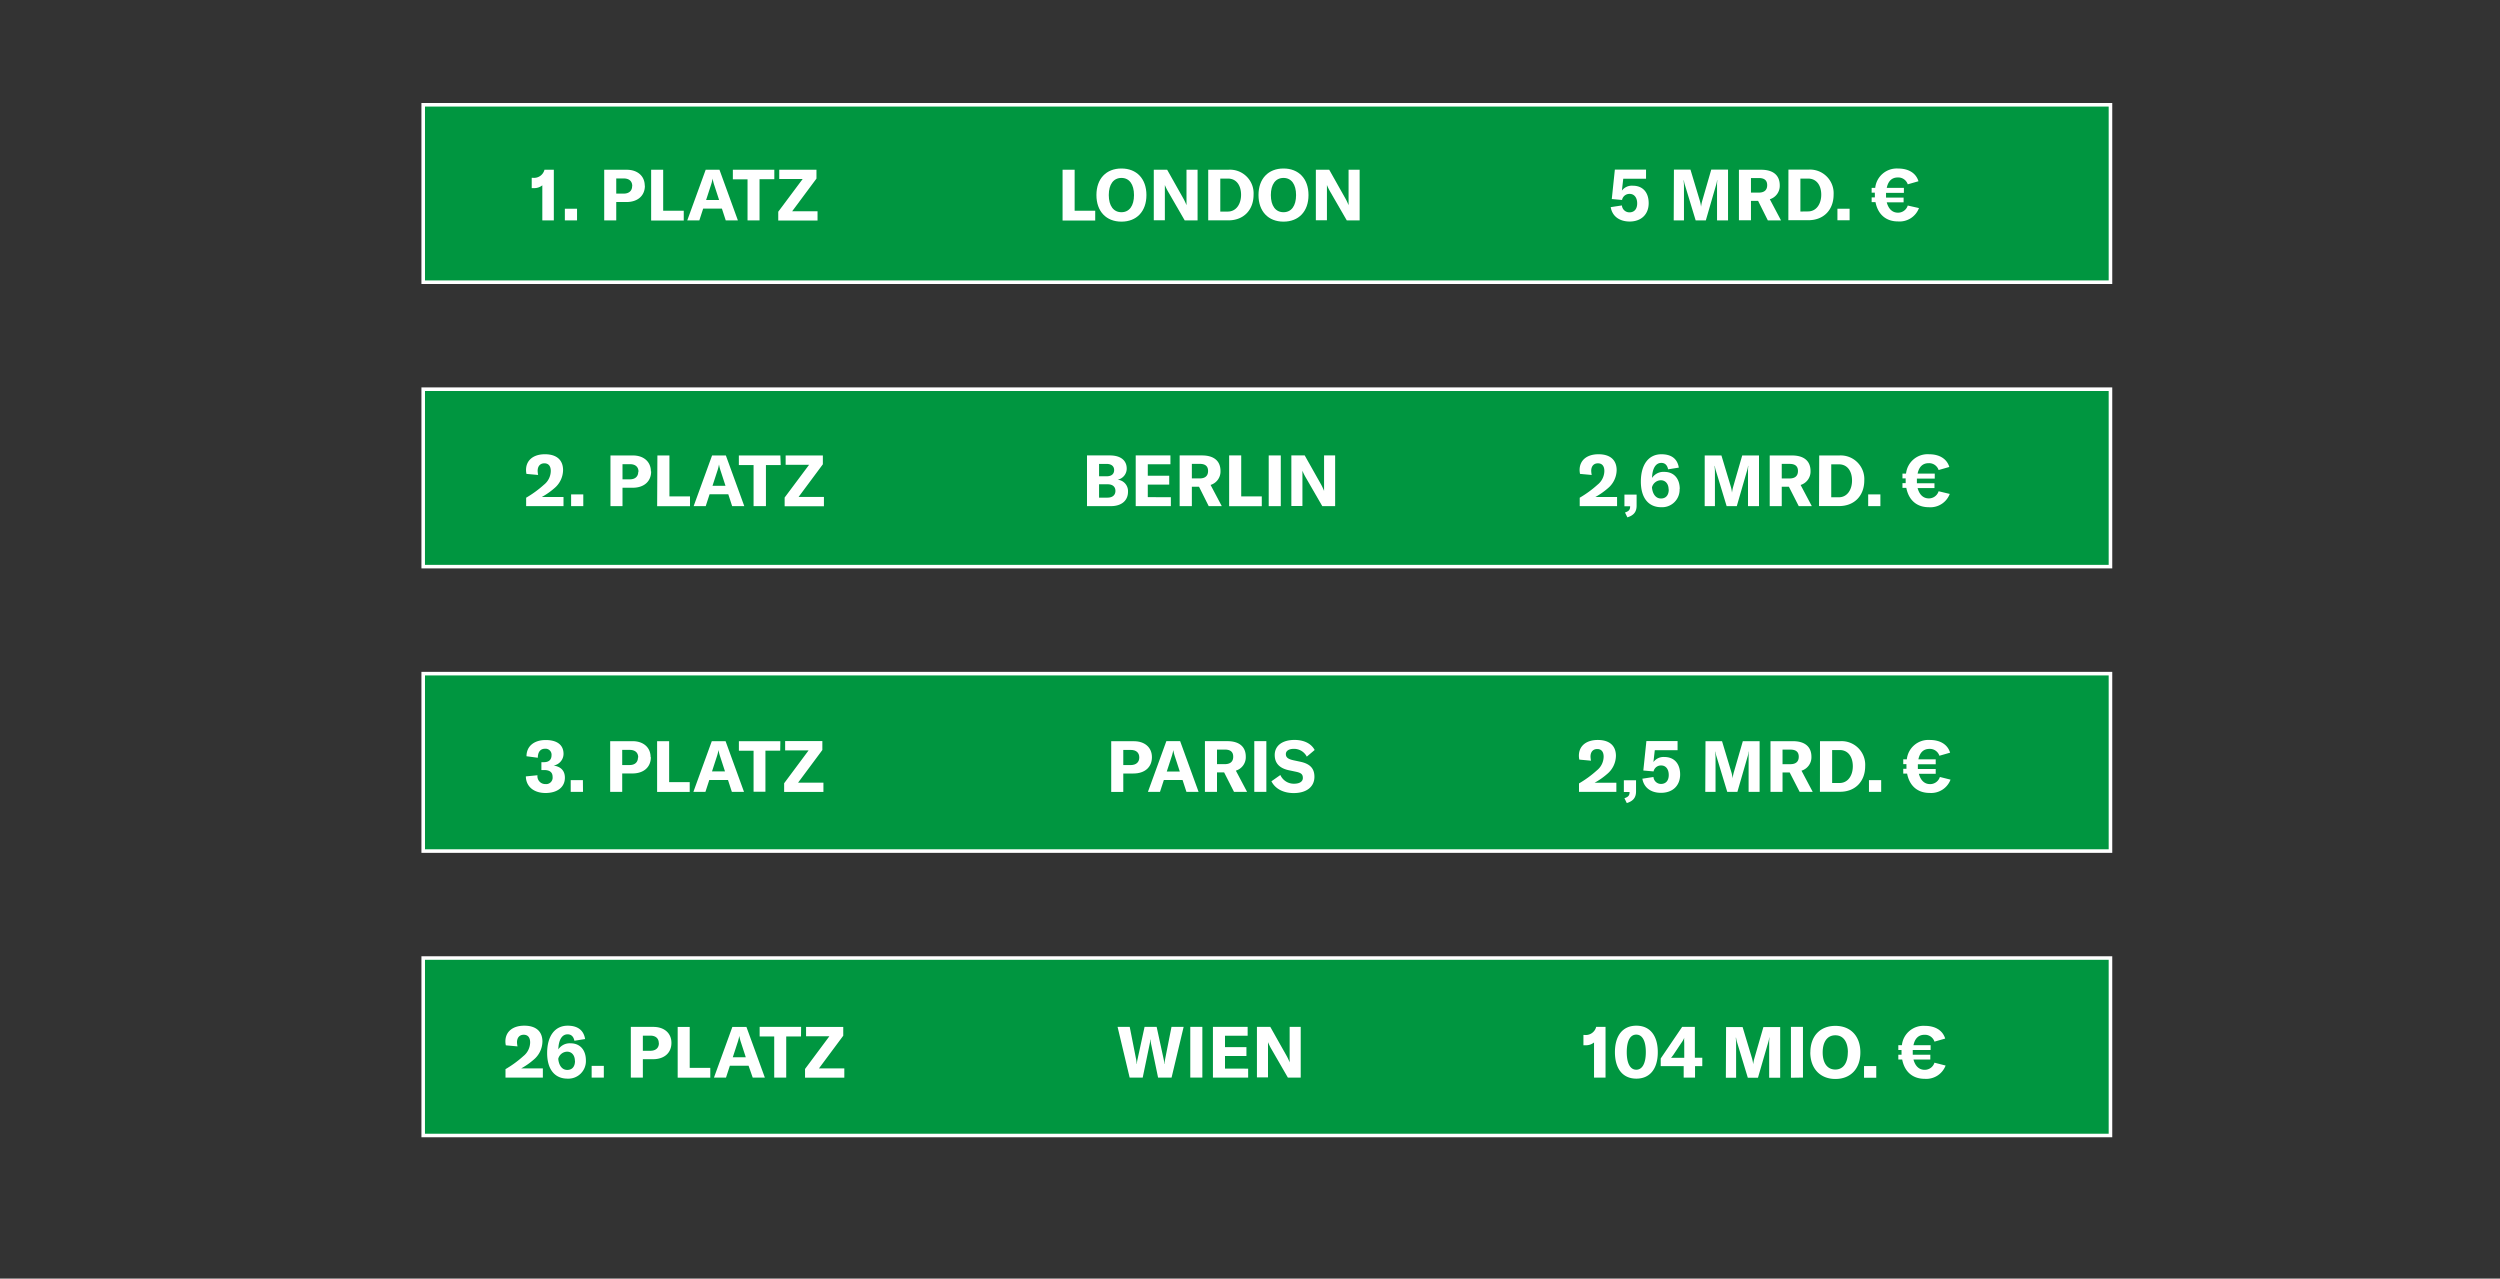
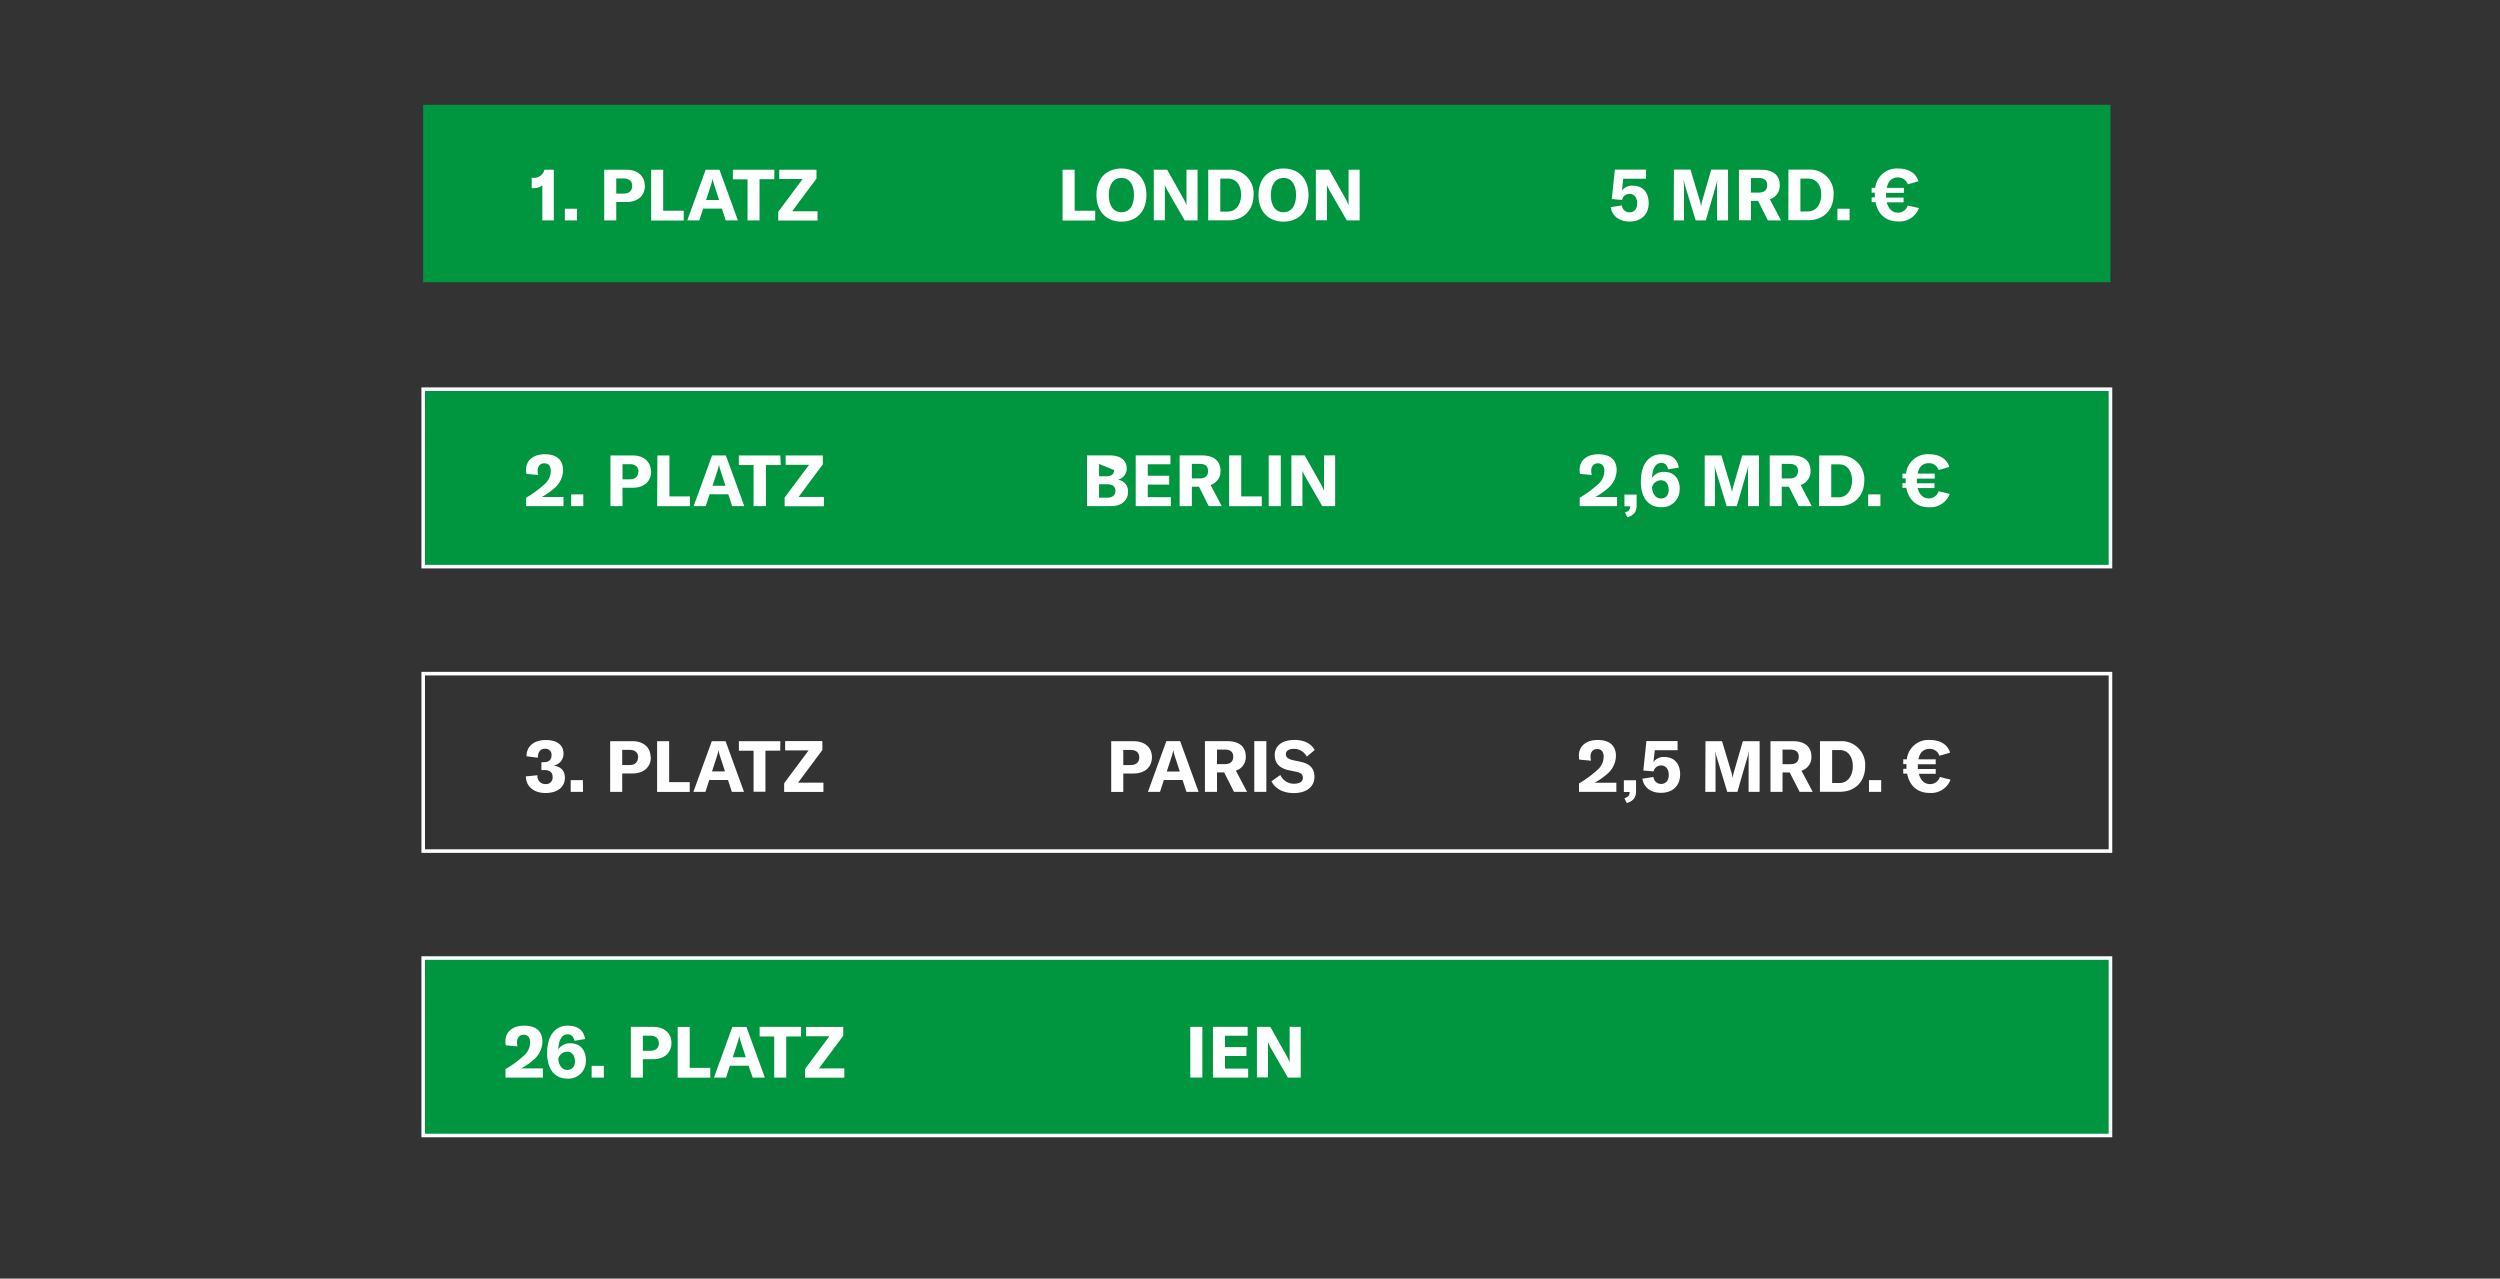
<svg xmlns="http://www.w3.org/2000/svg" id="Ebene_1" data-name="Ebene 1" viewBox="0 0 700 358">
  <rect x="0" y="0" width="700" height="358" fill="#333333" stroke="none" />
  <defs>
    <style>.cls-1{fill:#009640;}.cls-2{fill:#fff;}</style>
  </defs>
  <rect class="cls-1" x="118.49" y="29.34" width="472.44" height="49.69" />
-   <path class="cls-2" d="M591.43,79.52H118V28.84H591.43ZM119,78.52H590.43V29.84H119Z" />
  <rect class="cls-1" x="118.49" y="108.98" width="472.44" height="49.68" />
  <path class="cls-2" d="M591.43,159.16H118V108.48H591.43Zm-472.44-1H590.43V109.48H119Z" />
-   <rect class="cls-1" x="118.49" y="188.61" width="472.44" height="49.68" />
  <path class="cls-2" d="M591.43,238.8H118V188.12H591.43ZM119,237.8H590.43V189.12H119Z" />
  <rect class="cls-1" x="118.49" y="268.25" width="472.44" height="49.68" />
  <path class="cls-2" d="M591.43,318.44H118V267.75H591.43Zm-472.44-1H590.43V268.75H119Z" />
  <path class="cls-2" d="M151.85,51.89a3.55,3.55,0,0,1-2.41.78h-.56V49.79h.38a3,3,0,0,0,3.19-2.26h2.62V61.72h-3.22Zm9.72,9.83h-3.41V58.44h3.41Zm19-9.73c0,2.82-2,4.58-5.18,4.58h-2.84v5.15h-3.37V47.53h6.29C178.51,47.53,180.53,49.29,180.53,52Zm-3.54.1c0-1.34-.86-2.12-2.38-2.12h-2.1v4.24h2.1C176.11,54.21,177,53.43,177,52.09Zm5.29-4.56h3.37V59h5.76v2.74h-9.13ZM202.13,58.4h-5.24l-1.08,3.32h-3.38l5.16-14.19h3.86l5.16,14.19h-3.4ZM201.35,56l-1.3-4a12.51,12.51,0,0,1-.52-2h0a12.51,12.51,0,0,1-.52,2l-1.3,4Zm15.46-5.82h-4.14V61.72h-3.36V50.21H205.2V47.53h11.61Zm7.94-.06h-6.56V47.53h10.42V50l-6.8,9.15h7.1v2.6h-11V59.28Z" />
  <path class="cls-2" d="M147.32,139.36a29.92,29.92,0,0,0,5-3.65,5,5,0,0,0,1.9-3.82c0-1.4-.64-2.16-1.8-2.16s-1.88.8-1.88,2.12a6.75,6.75,0,0,0,.14,1.14l-3.27-.3a5.44,5.44,0,0,1-.12-1.1c0-2.68,2-4.4,5.29-4.4s5.08,1.62,5.08,4.46a6.75,6.75,0,0,1-2.5,5.1,19.79,19.79,0,0,1-3.46,2.41h6.08v2.56H147.32Zm16,2.36h-3.41v-3.28h3.41Zm19-9.73c0,2.82-2,4.58-5.18,4.58h-2.84v5.15h-3.37V127.53h6.29C180.23,127.53,182.25,129.29,182.25,132Zm-3.54.1c0-1.34-.86-2.12-2.38-2.12h-2.1v4.24h2.1C177.83,134.21,178.71,133.43,178.71,132.09Zm5.29-4.56h3.37V139h5.76v2.74H184Zm19.85,10.87h-5.24l-1.08,3.32h-3.38l5.16-14.19h3.86l5.16,14.19h-3.4Zm-.78-2.37-1.3-4a12.51,12.51,0,0,1-.52-2h0a12.51,12.51,0,0,1-.52,2l-1.3,4Zm15.46-5.82h-4.14v11.51H211V130.21h-4.12v-2.68h11.62Zm7.94-.06h-6.56v-2.62h10.42V130l-6.8,9.15h7.1v2.6h-11v-2.44Z" />
  <path class="cls-2" d="M147.24,217.39l3.25-.32a2.2,2.2,0,0,0,2.24,2.47,1.81,1.81,0,0,0,2-2c0-1.27-.76-1.93-2.4-1.93h-.74v-2.2h.72c1.4,0,2.12-.72,2.12-1.94a1.67,1.67,0,0,0-1.84-1.82c-1.3,0-2,.94-2,2.52l-3.17-.42c0-2.78,2.08-4.54,5.37-4.54s5,1.44,5,3.88a3.34,3.34,0,0,1-2.78,3.26c2.06.32,3.16,1.48,3.16,3.41,0,2.64-2.12,4.28-5.42,4.28S147.28,220.22,147.24,217.39Zm16,4.33H159.8v-3.28h3.41Zm19-9.73c0,2.82-2,4.58-5.18,4.58h-2.84v5.15h-3.37V207.53h6.29C180.15,207.53,182.17,209.29,182.17,212Zm-3.54.1c0-1.34-.86-2.12-2.38-2.12h-2.1v4.24h2.1C177.75,214.21,178.63,213.43,178.63,212.09Zm5.29-4.56h3.37V219h5.76v2.74h-9.13Zm19.85,10.87h-5.24l-1.08,3.32h-3.37l5.15-14.19h3.86l5.16,14.19h-3.4ZM203,216l-1.3-4a12.51,12.51,0,0,1-.52-2h0a12.51,12.51,0,0,1-.52,2l-1.3,4Zm15.46-5.82h-4.14v11.51H211V210.21h-4.11v-2.68h11.61Zm7.94-.06h-6.56v-2.62h10.42V210l-6.8,9.15h7.1v2.6h-11v-2.44Z" />
  <path class="cls-2" d="M141.54,299.36a29.92,29.92,0,0,0,5-3.65,5,5,0,0,0,1.9-3.82c0-1.4-.64-2.16-1.8-2.16s-1.88.8-1.88,2.12a6.75,6.75,0,0,0,.14,1.14l-3.27-.3a5.44,5.44,0,0,1-.12-1.1c0-2.68,2-4.4,5.29-4.4s5.08,1.62,5.08,4.46a6.75,6.75,0,0,1-2.5,5.1,19.79,19.79,0,0,1-3.46,2.41H152v2.56H141.54Zm22.51-2.45a4.91,4.91,0,0,1-5.14,5.11c-3.59,0-5.71-2.62-5.71-7.17,0-4.78,2.18-7.66,5.75-7.66,2.82,0,4.48,1.28,4.88,3.74l-3,.48c-.24-1.18-.88-1.8-1.9-1.8-1.58,0-2.52,1.56-2.6,4.22a3.83,3.83,0,0,1,3.46-1.7C162.41,292.13,164.05,294,164.05,296.91Zm-3.08.14c0-1.54-.86-2.58-2.18-2.58a2.62,2.62,0,0,0-2.48,2c.18,1.93,1.12,3.11,2.52,3.11S161,298.62,161,297.05Zm8.1,4.67h-3.41v-3.28h3.41ZM188,292c0,2.82-2,4.58-5.18,4.58H180v5.15h-3.37V287.53h6.29C186,287.53,188,289.29,188,292Zm-3.54.1c0-1.34-.86-2.12-2.38-2.12H180v4.24h2.1C183.61,294.21,184.49,293.43,184.49,292.09Zm5.29-4.56h3.37V299h5.76v2.74h-9.13Zm19.85,10.87h-5.24l-1.08,3.32h-3.37l5.15-14.19H209l5.16,14.19h-3.4Zm-.78-2.37-1.3-4a12.51,12.51,0,0,1-.52-2h0a12.51,12.51,0,0,1-.52,2l-1.3,4Zm15.46-5.82h-4.14v11.51h-3.36V290.21H212.7v-2.68h11.61Zm7.94-.06H225.7v-2.62h10.41V290l-6.8,9.15h7.1v2.6h-11v-2.44Z" />
  <path class="cls-2" d="M297.52,47.52h3.38V59h5.76v2.74h-9.14Z" />
  <path class="cls-2" d="M307,54.62c0-4.58,2.74-7.44,7-7.44s7,2.86,7,7.44-2.74,7.44-7,7.44S307,59.18,307,54.62Zm10.52,0c0-3-1.3-4.8-3.52-4.8s-3.54,1.8-3.54,4.8,1.32,4.8,3.54,4.8S317.52,57.62,317.52,54.62Z" />
  <path class="cls-2" d="M323.06,47.52h3.74l4.56,8.1a14.78,14.78,0,0,1,.86,1.84h0c0-.56,0-1.14,0-1.82V47.52h3.1v14.2h-3.6L327,53.54a13.49,13.49,0,0,1-.84-1.74h0c0,.58,0,1.18,0,1.88v8h-3.1Z" />
  <path class="cls-2" d="M338.3,47.52H344a6.62,6.62,0,0,1,7,7c0,4.26-2.76,7.18-7.06,7.18H338.3Zm5.48,11.72c2.4,0,3.72-2.16,3.72-4.7S346.26,50,343.82,50h-2.14v9.24Z" />
  <path class="cls-2" d="M352.38,54.62c0-4.58,2.74-7.44,7-7.44s7,2.86,7,7.44-2.74,7.44-7,7.44S352.38,59.18,352.38,54.62Zm10.52,0c0-3-1.3-4.8-3.52-4.8s-3.54,1.8-3.54,4.8,1.32,4.8,3.54,4.8S362.9,57.62,362.9,54.62Z" />
  <path class="cls-2" d="M368.44,47.52h3.74l4.56,8.1a14.78,14.78,0,0,1,.86,1.84h0c0-.56,0-1.14,0-1.82V47.52h3.1v14.2h-3.6l-4.72-8.18a13.49,13.49,0,0,1-.84-1.74h0c0,.58,0,1.18,0,1.88v8h-3.1Z" />
-   <path class="cls-2" d="M315.84,137.72c0,2.24-1.58,4-4.82,4h-6.66v-14.2h6.4c3.24,0,4.72,1.58,4.72,3.66a3.17,3.17,0,0,1-2.56,3.14A3.2,3.2,0,0,1,315.84,137.72Zm-8.1-7.82v3.46h2.12c1.52,0,2.1-.78,2.1-1.74s-.64-1.72-2.1-1.72Zm4.58,7.54c0-1.1-.74-1.84-2.16-1.84h-2.42v3.74h2.34C311.62,139.34,312.32,138.52,312.32,137.44Z" />
+   <path class="cls-2" d="M315.84,137.72c0,2.24-1.58,4-4.82,4h-6.66v-14.2h6.4c3.24,0,4.72,1.58,4.72,3.66a3.17,3.17,0,0,1-2.56,3.14A3.2,3.2,0,0,1,315.84,137.72Zm-8.1-7.82v3.46h2.12c1.52,0,2.1-.78,2.1-1.74Zm4.58,7.54c0-1.1-.74-1.84-2.16-1.84h-2.42v3.74h2.34C311.62,139.34,312.32,138.52,312.32,137.44Z" />
  <path class="cls-2" d="M327.84,139.22v2.5H318v-14.2h9.72V130h-6.34v3.2h6v2.48h-6v3.52Z" />
  <path class="cls-2" d="M335.72,136.28h-2v5.44H330.3v-14.2h6.24c3.6,0,5.2,1.76,5.2,4.36a3.93,3.93,0,0,1-2.78,3.9l3.14,5.94h-3.66Zm-2-2.32h2.18c1.64,0,2.36-.8,2.36-2.08s-.7-2-2.36-2h-2.18Z" />
  <path class="cls-2" d="M344.16,127.52h3.38V139h5.76v2.74h-9.14Z" />
  <path class="cls-2" d="M355.24,141.72v-14.2h3.38v14.2Z" />
  <path class="cls-2" d="M361.58,127.52h3.74l4.56,8.1a14.78,14.78,0,0,1,.86,1.84h0c0-.56,0-1.14,0-1.82v-8.12h3.1v14.2h-3.6l-4.72-8.18a13.49,13.49,0,0,1-.84-1.74h0c0,.58,0,1.18,0,1.88v8h-3.1Z" />
  <path class="cls-2" d="M322.54,212c0,2.82-2,4.58-5.18,4.58h-2.84v5.16h-3.38v-14.2h6.3C320.52,207.52,322.54,209.28,322.54,212Zm-3.54.1c0-1.34-.86-2.12-2.38-2.12h-2.1v4.24h2.1C318.12,214.2,319,213.42,319,212.08Z" />
  <path class="cls-2" d="M331.12,218.4h-5.24l-1.08,3.32h-3.38l5.16-14.2h3.86l5.16,14.2h-3.4Zm-.78-2.38-1.3-4a12.51,12.51,0,0,1-.52-2h0a12.51,12.51,0,0,1-.52,2l-1.3,4Z" />
  <path class="cls-2" d="M342.76,216.28h-2v5.44h-3.38v-14.2h6.24c3.6,0,5.2,1.76,5.2,4.36a3.93,3.93,0,0,1-2.78,3.9l3.14,5.94h-3.66Zm-2-2.32h2.18c1.64,0,2.36-.8,2.36-2.08s-.7-2-2.36-2h-2.18Z" />
  <path class="cls-2" d="M351.2,221.72v-14.2h3.38v14.2Z" />
  <path class="cls-2" d="M356,218.76l2.5-1.76a4.11,4.11,0,0,0,3.86,2.44c1.36,0,2.44-.5,2.44-1.62s-.62-1.46-2.06-1.76l-1.9-.4c-2.48-.54-3.92-1.88-3.92-4.26,0-2.6,2.12-4.22,5.54-4.22,2.52,0,4.64.92,5.64,2.82l-2.2,1.86a4,4,0,0,0-3.66-2.18c-1.34,0-2.2.56-2.2,1.46s.56,1.38,2.06,1.72l2.06.44c2.52.56,3.88,1.76,3.88,4.2,0,2.7-2.08,4.56-5.8,4.56C359.2,222.06,357,220.76,356,218.76Z" />
-   <path class="cls-2" d="M312.92,287.52h3.4l1.82,9.22a8.74,8.74,0,0,1,.12,1.18h.06a6.64,6.64,0,0,1,.16-1.18l2-9.22h3.38l2,9.22a6.64,6.64,0,0,1,.16,1.18h.06a8.74,8.74,0,0,1,.12-1.18l1.82-9.22h3.4l-3.38,14.2h-3.78l-2-9.64a8,8,0,0,1-.1-1h-.08a7.83,7.83,0,0,1-.12,1l-2,9.64H316.3Z" />
  <path class="cls-2" d="M333.28,301.72v-14.2h3.38v14.2Z" />
  <path class="cls-2" d="M349.48,299.22v2.5h-9.86v-14.2h9.72V290H343v3.2h6v2.48h-6v3.52Z" />
  <path class="cls-2" d="M351.94,287.52h3.74l4.56,8.1a14.78,14.78,0,0,1,.86,1.84h0c0-.56,0-1.14,0-1.82v-8.12h3.1v14.2h-3.6l-4.72-8.18a13.49,13.49,0,0,1-.84-1.74h0c0,.58,0,1.18,0,1.88v8h-3.1Z" />
  <path class="cls-2" d="M451,58l3.13-.48a2.11,2.11,0,0,0,2.1,1.94c1.38,0,2.18-.94,2.18-2.51s-.78-2.66-2.12-2.66a2.1,2.1,0,0,0-2.12,1.7l-2.87-.26.86-8.24h8.73v2.56h-6.38l-.38,3.32A3.49,3.49,0,0,1,457.21,52c2.76,0,4.42,1.86,4.42,4.9s-2,5.13-5.36,5.13C453.39,62,451.42,60.52,451,58Zm17.7-10.51h4.63l2.62,8.7a9.86,9.86,0,0,1,.34,1.71h0a10.91,10.91,0,0,1,.36-1.75l2.5-8.66h4.7V61.72h-3.08V52.05a14.29,14.29,0,0,1,.08-1.6h-.06a8.08,8.08,0,0,1-.3,1.38l-2.86,9.89h-2.84l-3-9.89a6.64,6.64,0,0,1-.3-1.36h-.06c0,.48.08,1,.08,1.58v9.67h-2.87Zm23.57,8.76h-2v5.43h-3.37V47.53h6.23c3.6,0,5.2,1.76,5.2,4.36a3.93,3.93,0,0,1-2.78,3.9l3.14,5.93H495Zm-2-2.32h2.18c1.64,0,2.36-.8,2.36-2.08s-.7-2-2.36-2h-2.18Zm10.49-6.44h5.65a6.62,6.62,0,0,1,7,7c0,4.25-2.76,7.17-7.06,7.17h-5.61Zm5.47,11.71c2.4,0,3.72-2.15,3.72-4.69S508.69,50,506.25,50h-2.14v9.23Zm11.66,2.48h-3.41V58.44h3.41Zm19.42-3.42A5.79,5.79,0,0,1,531.43,62c-3.48,0-5.65-2.1-6.29-5.41h-1.08V55.27h.9c0-.26,0-.54,0-.82a4.18,4.18,0,0,1,0-.5h-.9V52.61h1a6.06,6.06,0,0,1,6.43-5.42c2.94,0,5,1.3,5.68,3.56l-3,.86a2.8,2.8,0,0,0-2.78-1.92c-1.66,0-2.7,1-3.1,2.92h4.8V54h-5v.48c0,.3,0,.58,0,.84h4.92v1.34h-4.72c.48,1.81,1.56,2.89,3.12,2.89a2.84,2.84,0,0,0,2.76-2Z" />
  <path class="cls-2" d="M442.32,139.36a29.92,29.92,0,0,0,5-3.65,5,5,0,0,0,1.9-3.82c0-1.4-.64-2.16-1.8-2.16s-1.88.8-1.88,2.12a6.75,6.75,0,0,0,.14,1.14l-3.27-.3a5.44,5.44,0,0,1-.12-1.1c0-2.68,2-4.4,5.29-4.4s5.08,1.62,5.08,4.46a6.75,6.75,0,0,1-2.5,5.1,19.79,19.79,0,0,1-3.46,2.41h6.08v2.56H442.32ZM455,143.5c1.16-.38,1.44-.84,1.44-1.74v0h-1.6v-3.28h3.41v3.1c0,1.66-.72,2.7-2.59,3.28Zm15.29-6.59a4.91,4.91,0,0,1-5.14,5.11c-3.59,0-5.71-2.62-5.71-7.17,0-4.78,2.18-7.66,5.75-7.66,2.82,0,4.48,1.28,4.88,3.74l-3,.48c-.24-1.18-.88-1.8-1.9-1.8-1.58,0-2.52,1.56-2.6,4.22a3.83,3.83,0,0,1,3.46-1.7C468.69,132.13,470.33,134,470.33,136.91Zm-3.08.14c0-1.54-.86-2.58-2.18-2.58a2.62,2.62,0,0,0-2.48,2c.18,1.93,1.12,3.11,2.52,3.11S467.25,138.62,467.25,137.05Zm10.11-9.52H482l2.62,8.7a9.86,9.86,0,0,1,.34,1.71h0a10.91,10.91,0,0,1,.36-1.75l2.5-8.66h4.7v14.19h-3.08v-9.67a14.29,14.29,0,0,1,.08-1.6h-.06a8.08,8.08,0,0,1-.3,1.38l-2.86,9.89h-2.84l-3-9.89a6.64,6.64,0,0,1-.3-1.36h-.06c0,.48.08,1,.08,1.58v9.67h-2.87Zm23.57,8.76h-2v5.43h-3.37V127.53h6.23c3.6,0,5.2,1.76,5.2,4.36a3.93,3.93,0,0,1-2.78,3.9l3.14,5.93h-3.66Zm-2-2.32h2.18c1.64,0,2.36-.8,2.36-2.08s-.7-2-2.36-2h-2.18Zm10.49-6.44H515a6.62,6.62,0,0,1,7,7c0,4.25-2.76,7.17-7.06,7.17h-5.61Zm5.47,11.71c2.4,0,3.72-2.15,3.72-4.69s-1.24-4.54-3.68-4.54h-2.14v9.23Zm11.66,2.48h-3.42v-3.28h3.42Zm19.42-3.42a5.79,5.79,0,0,1-5.86,3.72c-3.48,0-5.66-2.1-6.3-5.41h-1.08v-1.34h.9c0-.26,0-.54,0-.82a4.18,4.18,0,0,1,0-.5h-.9v-1.34h1a6.07,6.07,0,0,1,6.44-5.42c2.94,0,5,1.3,5.68,3.56l-3,.86a2.8,2.8,0,0,0-2.78-1.92c-1.66,0-2.7,1-3.1,2.92h4.8V134h-5v.48c0,.3,0,.58,0,.84h4.92v1.34h-4.72c.48,1.81,1.56,2.89,3.12,2.89a2.84,2.84,0,0,0,2.76-2Z" />
  <path class="cls-2" d="M442.12,219.36a29.92,29.92,0,0,0,5-3.65,5,5,0,0,0,1.9-3.82c0-1.4-.64-2.16-1.8-2.16s-1.88.8-1.88,2.12a6.75,6.75,0,0,0,.14,1.14l-3.27-.3a5.44,5.44,0,0,1-.12-1.1c0-2.68,2-4.4,5.29-4.4s5.08,1.62,5.08,4.46a6.75,6.75,0,0,1-2.5,5.1,19.79,19.79,0,0,1-3.46,2.41h6.08v2.56H442.12Zm12.72,4.14c1.16-.38,1.44-.84,1.44-1.74v0h-1.6v-3.28h3.41v3.1c0,1.66-.72,2.7-2.59,3.28Zm5-5.46,3.13-.48a2.11,2.11,0,0,0,2.1,1.94c1.38,0,2.18-.94,2.18-2.51s-.78-2.66-2.12-2.66A2.1,2.1,0,0,0,463,216l-2.87-.26.86-8.24h8.73v2.56h-6.38l-.38,3.32a3.49,3.49,0,0,1,3.06-1.42c2.76,0,4.42,1.86,4.42,4.9s-2,5.13-5.36,5.13C462.24,222,460.26,220.52,459.86,218Zm17.7-10.51h4.63l2.62,8.7a9.86,9.86,0,0,1,.34,1.71h0a10.91,10.91,0,0,1,.36-1.75l2.5-8.66h4.7v14.19h-3.08v-9.67a14.29,14.29,0,0,1,.08-1.6h-.06a8.08,8.08,0,0,1-.3,1.38l-2.86,9.89h-2.84l-3-9.89a6.64,6.64,0,0,1-.3-1.36h-.06c0,.48.08,1,.08,1.58v9.67h-2.87Zm23.57,8.76h-2v5.43h-3.37V207.53H502c3.6,0,5.2,1.76,5.2,4.36a3.93,3.93,0,0,1-2.78,3.9l3.14,5.93h-3.66Zm-2-2.32h2.18c1.64,0,2.36-.8,2.36-2.08s-.7-2-2.36-2h-2.18Zm10.49-6.44h5.65a6.62,6.62,0,0,1,7,7c0,4.25-2.76,7.17-7.06,7.17h-5.61Zm5.47,11.71c2.4,0,3.72-2.15,3.72-4.69s-1.24-4.54-3.68-4.54H513v9.23Zm11.66,2.48h-3.42v-3.28h3.42Zm19.42-3.42a5.79,5.79,0,0,1-5.86,3.72c-3.48,0-5.66-2.1-6.3-5.41h-1.08v-1.34h.9c0-.26,0-.54,0-.82a4.18,4.18,0,0,1,0-.5h-.9v-1.34h1a6.07,6.07,0,0,1,6.44-5.42c2.94,0,5,1.3,5.68,3.56l-3,.86a2.8,2.8,0,0,0-2.78-1.92c-1.66,0-2.7,1-3.1,2.92H542V214h-5v.48c0,.3,0,.58,0,.84H542v1.34h-4.72c.48,1.81,1.56,2.89,3.12,2.89a2.84,2.84,0,0,0,2.76-2Z" />
-   <path class="cls-2" d="M446.33,291.89a3.55,3.55,0,0,1-2.41.78h-.56v-2.88h.38a3,3,0,0,0,3.19-2.26h2.62v14.19h-3.22Zm5.85,2.72c0-4.68,2.22-7.42,6-7.42s6,2.74,6,7.42-2.22,7.41-6,7.41S452.18,299.28,452.18,294.61Zm8.65,0c0-3.2-1-4.92-2.68-4.92s-2.66,1.72-2.66,4.92,1,4.91,2.66,4.91S460.83,297.8,460.83,294.61Zm13.78,3.91v3.2h-3.18v-3.2H465v-2.15l6-8.84h3.56v8.64h2.08v2.35Zm-3-8h0a6.64,6.64,0,0,1-.8,1.44l-2,3a10,10,0,0,1-.91,1.22h3.69v-4.12C471.55,291.31,471.55,291,471.59,290.47Zm11.69-2.94h4.63l2.62,8.7a9.86,9.86,0,0,1,.34,1.71h0a10.91,10.91,0,0,1,.36-1.75l2.5-8.66h4.7v14.19h-3.08v-9.67a14.29,14.29,0,0,1,.08-1.6h-.06a8.08,8.08,0,0,1-.3,1.38l-2.86,9.89h-2.84l-3-9.89a6.64,6.64,0,0,1-.3-1.36h-.06c0,.48.08,1,.08,1.58v9.67h-2.87Zm18.16,14.19V287.53h3.37v14.19Zm5.44-7.09c0-4.58,2.73-7.44,7-7.44s7,2.86,7,7.44-2.74,7.43-7,7.43S506.88,299.18,506.88,294.63Zm10.51,0c0-3-1.3-4.8-3.52-4.8s-3.54,1.8-3.54,4.8,1.32,4.79,3.54,4.79S517.39,297.62,517.39,294.63Zm7.94,7.09h-3.42v-3.28h3.42Zm19.42-3.42a5.79,5.79,0,0,1-5.86,3.72c-3.48,0-5.66-2.1-6.3-5.41h-1.08v-1.34h.9c0-.26,0-.54,0-.82a4.18,4.18,0,0,1,0-.5h-.9v-1.34h1a6.07,6.07,0,0,1,6.44-5.42c2.94,0,5,1.3,5.68,3.56l-3,.86a2.8,2.8,0,0,0-2.78-1.92c-1.66,0-2.7,1-3.1,2.92h4.8V294h-5v.48c0,.3,0,.58,0,.84h4.92v1.34h-4.72c.48,1.81,1.56,2.89,3.12,2.89a2.84,2.84,0,0,0,2.76-2Z" />
</svg>